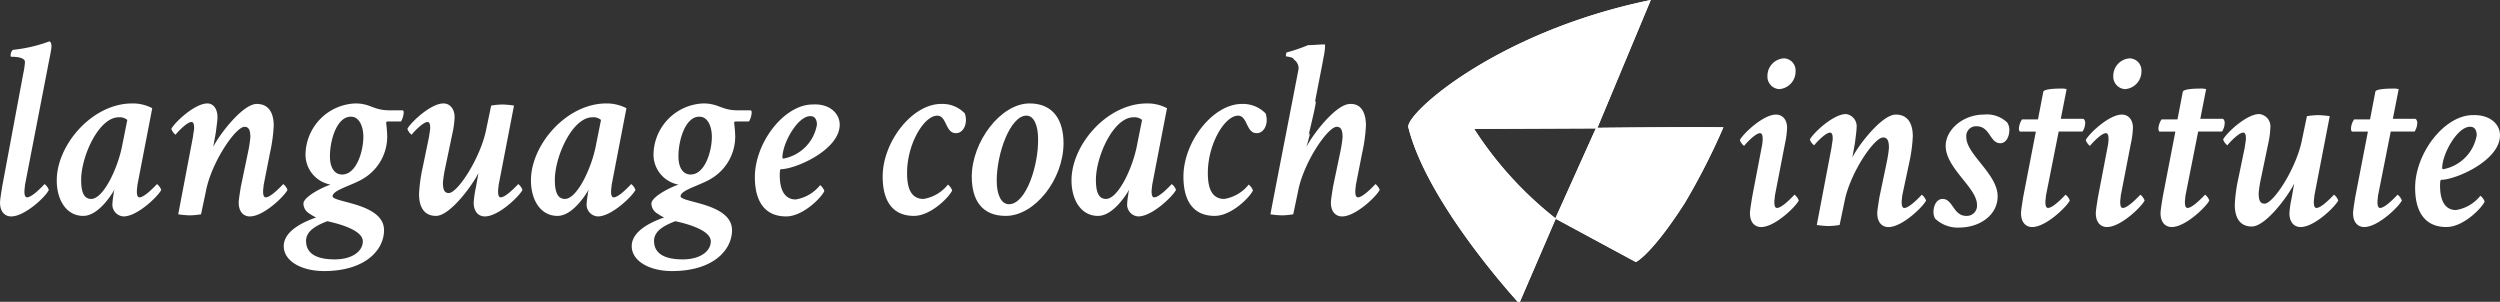
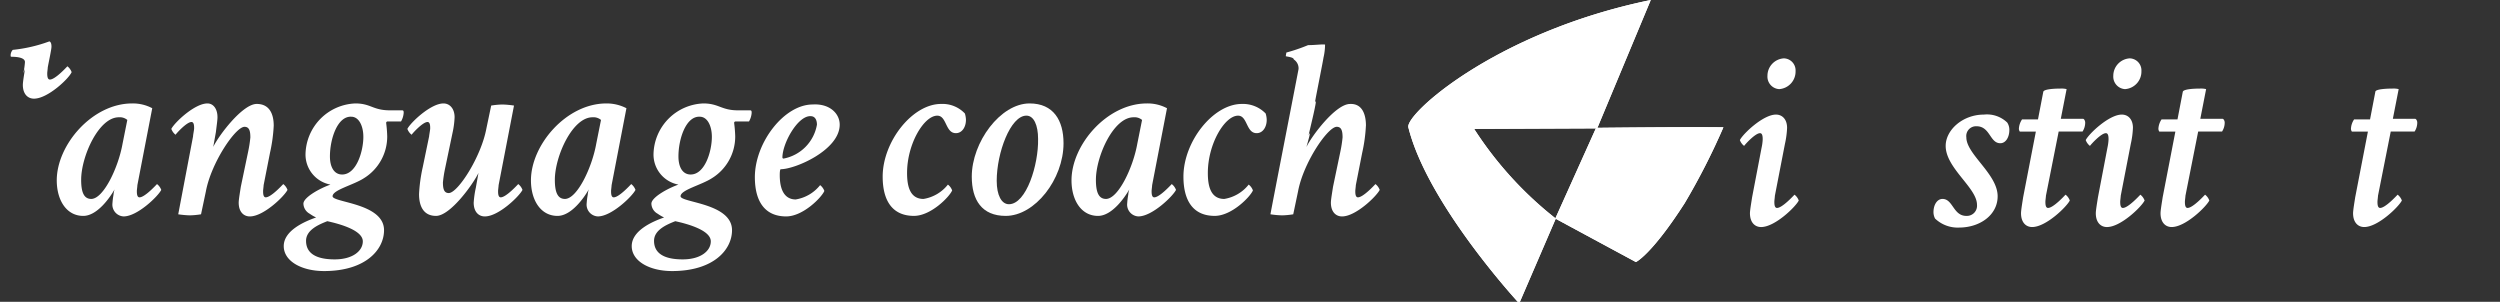
<svg xmlns="http://www.w3.org/2000/svg" width="253.974" height="30.662">
  <rect width="100%" height="100%" fill="#333333" stroke="none" />
  <defs>
    <clipPath id="a">
      <path data-name="Pfad 25" d="M0-4.7h253.974v-30.663H0Z" transform="translate(0 35.363)" fill="#fff" />
    </clipPath>
  </defs>
  <g data-name="Gruppe 39">
    <g data-name="Gruppe 38" clip-path="url(#a)">
      <g data-name="Gruppe 14">
        <path data-name="Pfad 1" d="m166.191 26.621-8.19-4.419 4.146-9.215s8.892-.108 12.933-.055a68.721 68.721 0 0 1-3.933 7.706c-3.393 5.283-4.956 5.983-4.956 5.983" fill="#fff" />
      </g>
      <g data-name="Gruppe 15">
        <path data-name="Pfad 2" d="m158.053 22.206-3.716 8.618s-9.323-10.077-11.263-17.891c-.323-1.347 8.892-9.7 24.627-12.933l-5.443 13.041-12.5.055a37.087 37.087 0 0 0 8.295 9.11" fill="#fff" />
      </g>
      <g data-name="Gruppe 16">
-         <path data-name="Pfad 3" d="M2.371 7.432a7.661 7.661 0 0 0 .164-1.127c0-.486-.916-.539-1.4-.539-.055 0-.055-.108-.055-.161a.827.827 0 0 1 .216-.539 15.13 15.13 0 0 0 3.718-.862c.162.054.216.27.216.539s-.27 1.509-.377 2.1L2.535 18.807c0 .108-.054.485-.054.592 0 .216 0 .647.27.647.539 0 1.671-1.239 1.778-1.347a1.309 1.309 0 0 1 .431.593c-.27.647-2.425 2.695-3.825 2.695-.647 0-1.132-.486-1.132-1.4 0-.323.162-1.24.216-1.617Z" fill="#fff" />
+         <path data-name="Pfad 3" d="M2.371 7.432a7.661 7.661 0 0 0 .164-1.127c0-.486-.916-.539-1.4-.539-.055 0-.055-.108-.055-.161a.827.827 0 0 1 .216-.539 15.13 15.13 0 0 0 3.718-.862c.162.054.216.27.216.539s-.27 1.509-.377 2.1c0 .108-.054.485-.054.592 0 .216 0 .647.27.647.539 0 1.671-1.239 1.778-1.347a1.309 1.309 0 0 1 .431.593c-.27.647-2.425 2.695-3.825 2.695-.647 0-1.132-.486-1.132-1.4 0-.323.162-1.24.216-1.617Z" fill="#fff" />
      </g>
      <g data-name="Gruppe 17">
        <path data-name="Pfad 4" d="M8.245 18.268c0 1.24.27 1.941 1.024 1.941 1.239 0 2.749-3.18 3.18-5.6l.485-2.424a1.181 1.181 0 0 0-.862-.27c-2.047-.005-3.827 3.983-3.827 6.353m7.221-7.274-1.509 7.813c0 .108-.054.486-.054.594 0 .215 0 .647.27.647.538 0 1.67-1.241 1.777-1.347a1.3 1.3 0 0 1 .432.592c-.323.646-2.425 2.693-3.826 2.693a1.2 1.2 0 0 1-1.131-1.346 7.383 7.383 0 0 1 .107-.862 2.188 2.188 0 0 1 .108-.539c-.485.861-1.778 2.694-3.179 2.694-1.725 0-2.695-1.617-2.695-3.61 0-3.611 3.61-7.814 7.652-7.814a4.188 4.188 0 0 1 2.048.485" fill="#fff" />
      </g>
      <g data-name="Gruppe 18">
        <path data-name="Pfad 5" d="M22.094 11.909c0 .324-.107 1.024-.161 1.509l-.27 1.506c.538-1.132 2.964-4.365 4.419-4.365 1.294 0 1.725 1.024 1.725 2.209a16.075 16.075 0 0 1-.378 2.756l-.647 3.283c0 .108-.054.486-.054.593 0 .215 0 .647.27.647.538 0 1.67-1.24 1.778-1.347a1.3 1.3 0 0 1 .431.593c-.323.646-2.425 2.694-3.826 2.694-.647 0-1.132-.486-1.132-1.4 0-.323.161-1.24.216-1.616l.754-3.61a12.647 12.647 0 0 0 .215-1.4c0-.647-.108-1.078-.592-1.078-.916-.004-3.395 3.661-3.929 6.571l-.49 2.316a7.919 7.919 0 0 1-1.132.108 9.535 9.535 0 0 1-1.185-.108l1.507-7.921c0-.161.108-.646.108-.808 0-.215 0-.647-.269-.647-.486 0-1.51 1.132-1.617 1.294a1.3 1.3 0 0 1-.429-.594c.323-.647 2.371-2.586 3.664-2.586.593 0 1.024.539 1.024 1.4" fill="#fff" />
      </g>
      <g data-name="Gruppe 19">
        <path data-name="Pfad 6" d="M33.518 15.897c0 1.078.431 1.831 1.239 1.831 1.456 0 2.156-2.371 2.156-3.825 0-1.078-.431-2.047-1.239-2.047-1.401-.054-2.156 2.267-2.156 4.041m-.27 6.574c-.808.323-2.156.863-2.156 1.993 0 1.24.97 1.887 2.91 1.887 1.832 0 2.856-.862 2.856-1.832 0-1.132-2.371-1.778-3.61-2.048m6.36-11.262h1.239c.162 0 .162.108.162.27a2.036 2.036 0 0 1-.27.862h-1.347a.143.143 0 0 0-.161.162 12.917 12.917 0 0 1 .106 1.346 4.972 4.972 0 0 1-2.37 4.257c-1.078.7-3.18 1.185-3.18 1.832s5.227.7 5.227 3.448c0 1.994-1.886 4.15-6.089 4.15-2.317 0-4.1-1.023-4.1-2.533 0-1.562 2.048-2.479 3.287-2.91a4.068 4.068 0 0 1-.647-.377 1.207 1.207 0 0 1-.641-1.023c0-.646 1.67-1.562 2.748-1.94a3.1 3.1 0 0 1-2.535-3.072 5.263 5.263 0 0 1 5.068-5.173c1.563 0 1.778.7 3.5.7" fill="#fff" />
      </g>
      <g data-name="Gruppe 20">
        <path data-name="Pfad 7" d="M46.182 11.909a8.864 8.864 0 0 1-.216 1.615l-.754 3.61a12.57 12.57 0 0 0-.215 1.4c0 .647.108 1.078.592 1.078.916 0 3.287-3.664 3.826-6.574l.485-2.314a8.071 8.071 0 0 1 1.132-.108 9.72 9.72 0 0 1 1.185.108l-1.563 8.083c0 .108-.054.486-.054.593 0 .215 0 .647.27.647.539 0 1.671-1.24 1.778-1.347a1.3 1.3 0 0 1 .431.593c-.323.646-2.425 2.694-3.825 2.694-.647 0-1.132-.486-1.132-1.4a10.1 10.1 0 0 1 .216-1.51l.27-1.508c-.54 1.13-2.857 4.363-4.312 4.363-1.294 0-1.725-1.024-1.725-2.209a16.087 16.087 0 0 1 .377-2.749l.647-3.126c0-.108.108-.646.108-.808 0-.215 0-.647-.27-.647-.485.001-1.509 1.131-1.616 1.295a1.3 1.3 0 0 1-.431-.594c.323-.646 2.371-2.586 3.664-2.586.647 0 1.132.539 1.132 1.4" fill="#fff" />
      </g>
      <g data-name="Gruppe 21">
        <path data-name="Pfad 8" d="M56.367 18.268c0 1.24.272 1.941 1.024 1.941 1.239 0 2.749-3.18 3.18-5.6l.485-2.424a1.181 1.181 0 0 0-.862-.27c-2.048-.005-3.827 3.983-3.827 6.353m7.272-7.274-1.506 7.813c0 .108-.054.486-.054.594 0 .215 0 .647.27.647.539 0 1.67-1.241 1.778-1.348a1.306 1.306 0 0 1 .431.592c-.319.647-2.425 2.694-3.826 2.694A1.2 1.2 0 0 1 59.6 20.64a7.383 7.383 0 0 1 .108-.862 2.131 2.131 0 0 1 .108-.539c-.485.861-1.777 2.694-3.177 2.694-1.727 0-2.7-1.617-2.7-3.61 0-3.611 3.61-7.814 7.653-7.814a4.366 4.366 0 0 1 2.047.485" fill="#fff" />
      </g>
      <g data-name="Gruppe 22">
        <path data-name="Pfad 9" d="M68.923 15.897c0 1.078.427 1.831 1.239 1.831 1.456 0 2.156-2.371 2.156-3.825 0-1.078-.431-2.047-1.239-2.047-1.402-.054-2.156 2.267-2.156 4.041m-.323 6.574c-.808.323-2.156.863-2.156 1.993 0 1.24.97 1.887 2.91 1.887 1.832 0 2.856-.862 2.856-1.832 0-1.132-2.371-1.778-3.61-2.048m6.359-11.262h1.239c.162 0 .162.108.162.27a2.036 2.036 0 0 1-.27.862h-1.347a.143.143 0 0 0-.161.162 12.917 12.917 0 0 1 .108 1.347 4.971 4.971 0 0 1-2.372 4.256c-1.078.7-3.179 1.185-3.179 1.832s5.227.7 5.227 3.448c0 1.994-1.886 4.15-6.089 4.15-2.317 0-4.1-1.023-4.1-2.533 0-1.562 2.048-2.479 3.287-2.91a4.03 4.03 0 0 1-.647-.377 1.208 1.208 0 0 1-.643-1.023c0-.646 1.671-1.562 2.749-1.94a3.1 3.1 0 0 1-2.533-3.072 5.263 5.263 0 0 1 5.066-5.173c1.562 0 1.832.7 3.5.7" fill="#fff" />
      </g>
      <g data-name="Gruppe 23">
        <path data-name="Pfad 10" d="M79.485 16.005a.116.116 0 0 0 .108.107 4.244 4.244 0 0 0 3.4-3.448c0-.432-.162-.863-.647-.863-1.298-.054-2.861 2.749-2.861 4.204m5.82-3.341c0 2.586-4.526 4.526-5.981 4.526-.109 0-.109.485-.109.593 0 1.886.755 2.479 1.618 2.479a3.97 3.97 0 0 0 2.482-1.455 1.306 1.306 0 0 1 .431.592c-.27.647-2.156 2.587-3.88 2.587-2.156 0-3.18-1.51-3.18-3.988 0-3.5 2.964-7.383 5.874-7.383 1.721-.107 2.745.917 2.745 2.049" fill="#fff" />
      </g>
      <g data-name="Gruppe 24">
        <path data-name="Pfad 11" d="M98.022 11.532a2.318 2.318 0 0 1 .108.649c0 .7-.377 1.347-1.024 1.347-1.078 0-.916-1.778-1.886-1.778-1.347 0-3.071 2.856-3.071 5.82 0 1.185.215 2.64 1.67 2.64a3.96 3.96 0 0 0 2.479-1.458 1.3 1.3 0 0 1 .431.593c-.269.647-2.156 2.586-3.879 2.586-2.21 0-3.18-1.562-3.18-3.988 0-3.557 3.017-7.383 5.927-7.383a3.127 3.127 0 0 1 2.425.97" fill="#fff" />
      </g>
      <g data-name="Gruppe 25">
        <path data-name="Pfad 12" d="M101.256 18.376c0 1.455.488 2.371 1.239 2.371 1.778 0 3.018-4.042 2.964-6.629 0-1.4-.431-2.371-1.186-2.371-1.616 0-3.017 3.772-3.017 6.628m6.788-3.826c0 3.665-2.91 7.384-5.873 7.384-2.427 0-3.448-1.617-3.448-3.988 0-3.5 2.91-7.437 5.873-7.437 2.426 0 3.448 1.725 3.448 4.041" fill="#fff" />
      </g>
      <g data-name="Gruppe 26">
        <path data-name="Pfad 13" d="M111.333 18.268c0 1.24.27 1.941 1.024 1.941 1.239 0 2.749-3.18 3.18-5.6l.485-2.424a1.181 1.181 0 0 0-.862-.27c-2.047-.005-3.827 3.983-3.827 6.353m7.221-7.274-1.509 7.813c0 .108-.054.486-.054.594 0 .215 0 .647.27.647.538 0 1.67-1.241 1.777-1.347a1.3 1.3 0 0 1 .432.592c-.323.646-2.425 2.693-3.826 2.693a1.2 1.2 0 0 1-1.131-1.346 7.383 7.383 0 0 1 .107-.862 2.188 2.188 0 0 1 .108-.539c-.485.861-1.778 2.694-3.179 2.694-1.725 0-2.695-1.617-2.695-3.61 0-3.611 3.61-7.814 7.652-7.814a4.188 4.188 0 0 1 2.048.485" fill="#fff" />
      </g>
      <g data-name="Gruppe 27">
        <path data-name="Pfad 14" d="M128.577 11.532a2.286 2.286 0 0 1 .108.649c0 .7-.377 1.347-1.024 1.347-1.078 0-.916-1.778-1.886-1.778-1.347 0-3.071 2.856-3.071 5.82 0 1.185.215 2.64 1.67 2.64a3.96 3.96 0 0 0 2.479-1.458 1.3 1.3 0 0 1 .431.593c-.269.647-2.156 2.586-3.879 2.586-2.21 0-3.18-1.562-3.18-3.988 0-3.557 3.017-7.383 5.927-7.383a3.207 3.207 0 0 1 2.425.97" fill="#fff" />
      </g>
      <g data-name="Gruppe 28">
        <path data-name="Pfad 15" d="M138.762 12.772a16.1 16.1 0 0 1-.377 2.749l-.647 3.287c0 .108-.054.485-.054.592 0 .216 0 .647.27.647.538 0 1.67-1.239 1.778-1.347a1.312 1.312 0 0 1 .431.592c-.323.646-2.425 2.695-3.826 2.695-.647 0-1.132-.486-1.132-1.4 0-.323.163-1.24.217-1.617l.754-3.61a12.616 12.616 0 0 0 .215-1.4c0-.646-.108-1.078-.592-1.078-.916 0-3.4 3.665-3.934 6.575l-.486 2.314a8.044 8.044 0 0 1-1.13.107 8.842 8.842 0 0 1-1.185-.108c.054-.377 2.856-14.711 2.856-14.765a1.08 1.08 0 0 0-.487-.967c0-.215-.592-.27-.808-.323 0-.108.054-.323.054-.377a17.74 17.74 0 0 0 2.21-.754c.754 0 1.455-.108 1.724-.054a6.127 6.127 0 0 1-.164 1.344c0 .108-.808 4.149-.863 4.526.38-.808-.59 3.018-.644 3.338.376-.809-.216 1.132-.216 1.185.54-1.127 2.964-4.361 4.423-4.361 1.186-.054 1.617.97 1.617 2.209" fill="#fff" />
      </g>
      <g data-name="Gruppe 29">
        <path data-name="Pfad 16" d="M182.411 7.22a1.788 1.788 0 0 1-1.67 1.834 1.271 1.271 0 0 1-1.186-1.348 1.775 1.775 0 0 1 1.671-1.778 1.222 1.222 0 0 1 1.185 1.292m-.862 5.768a8.926 8.926 0 0 1-.215 1.617l-1.024 5.28c0 .108-.054.486-.054.593 0 .216 0 .647.27.647.538 0 1.67-1.24 1.778-1.347a1.31 1.31 0 0 1 .431.593c-.323.646-2.425 2.694-3.826 2.694-.647 0-1.132-.485-1.132-1.4 0-.323.163-1.239.217-1.616l.969-5.065a4.719 4.719 0 0 0 .108-.809c0-.215 0-.646-.27-.646-.486 0-1.509 1.132-1.617 1.293a1.306 1.306 0 0 1-.431-.592c.326-.649 2.371-2.59 3.664-2.59.647 0 1.132.486 1.132 1.347" fill="#fff" />
      </g>
      <g data-name="Gruppe 30">
-         <path data-name="Pfad 17" d="M188.609 12.987c0 .323-.108 1.024-.161 1.509l-.27 1.506c.538-1.129 2.964-4.362 4.418-4.362 1.295 0 1.725 1.024 1.725 2.209a15.992 15.992 0 0 1-.378 2.753l-.7 3.287c0 .108-.054.486-.054.593 0 .215 0 .647.27.647.538 0 1.67-1.24 1.777-1.347a1.3 1.3 0 0 1 .432.593c-.323.646-2.425 2.694-3.826 2.694-.647 0-1.132-.486-1.132-1.4 0-.323.162-1.24.216-1.616l.755-3.61a12.647 12.647 0 0 0 .215-1.4c0-.647-.108-1.078-.592-1.078-.916 0-3.4 3.664-3.934 6.574l-.486 2.317a7.931 7.931 0 0 1-1.132.108 9.535 9.535 0 0 1-1.185-.108l1.509-7.929c0-.161.108-.646.108-.808 0-.215 0-.647-.269-.647-.486 0-1.51 1.132-1.617 1.294a1.3 1.3 0 0 1-.431-.594c.323-.646 2.369-2.586 3.669-2.586a1.252 1.252 0 0 1 1.073 1.401" fill="#fff" />
-       </g>
+         </g>
      <g data-name="Gruppe 31">
        <path data-name="Pfad 18" d="M203.913 12.449a1.345 1.345 0 0 1 .216.755c0 .754-.377 1.347-.916 1.347-1.079 0-1.024-1.725-2.426-1.725a.992.992 0 0 0-1.026 1.132c0 1.725 3.179 3.719 3.179 5.982 0 1.886-1.778 3.179-3.934 3.179a3.326 3.326 0 0 1-2.424-.916 1.427 1.427 0 0 1-.161-.647c0-.754.377-1.347.916-1.347 1.078 0 1.078 1.724 2.425 1.724a1.032 1.032 0 0 0 1.08-1.131c0-1.728-3.181-3.718-3.181-5.981 0-1.617 1.725-3.18 3.88-3.18a2.962 2.962 0 0 1 2.371.808" fill="#fff" />
      </g>
      <g data-name="Gruppe 32">
        <path data-name="Pfad 19" d="M209.302 8.999a2.228 2.228 0 0 1 .644.054l-.59 3.018h2.263c.108 0 .215.215.215.377a1.663 1.663 0 0 1-.27.916h-2.424l-1.294 6.52c0 .108-.055.486-.055.593 0 .216 0 .647.27.647.538 0 1.671-1.24 1.778-1.347a1.3 1.3 0 0 1 .431.593c-.324.646-2.424 2.694-3.824 2.694-.647 0-1.131-.485-1.131-1.4 0-.323.16-1.239.214-1.616l1.294-6.682h-1.617c-.054 0-.108-.215-.108-.27a1.845 1.845 0 0 1 .324-.969h1.616l.539-2.8c.054-.274 1.131-.328 1.725-.328" fill="#fff" />
      </g>
      <g data-name="Gruppe 33">
        <path data-name="Pfad 20" d="M217.546 7.22a1.788 1.788 0 0 1-1.67 1.834 1.271 1.271 0 0 1-1.187-1.348 1.776 1.776 0 0 1 1.672-1.778 1.222 1.222 0 0 1 1.185 1.292m-.862 5.768a8.926 8.926 0 0 1-.215 1.617l-1.024 5.28c0 .108-.054.486-.054.593 0 .216 0 .647.27.647.538 0 1.67-1.24 1.778-1.347a1.31 1.31 0 0 1 .431.593c-.323.646-2.425 2.694-3.826 2.694-.647 0-1.132-.485-1.132-1.4 0-.323.162-1.239.217-1.616l.969-5.065a4.806 4.806 0 0 0 .108-.809c0-.215 0-.646-.27-.646-.486 0-1.509 1.132-1.617 1.293a1.306 1.306 0 0 1-.431-.592c.326-.649 2.371-2.59 3.664-2.59.647 0 1.132.486 1.132 1.347" fill="#fff" />
      </g>
      <g data-name="Gruppe 34">
        <path data-name="Pfad 21" d="M223.475 8.999a2.219 2.219 0 0 1 .644.054l-.591 3.018h2.263c.108 0 .215.215.215.377a1.663 1.663 0 0 1-.269.916h-2.425l-1.293 6.52c0 .108-.055.486-.055.593 0 .216 0 .647.27.647.538 0 1.671-1.24 1.779-1.347a1.3 1.3 0 0 1 .431.593c-.325.646-2.425 2.694-3.825 2.694-.646 0-1.131-.485-1.131-1.4 0-.323.161-1.239.215-1.616l1.293-6.682h-1.617c-.054 0-.108-.215-.108-.27a1.846 1.846 0 0 1 .323-.969h1.617l.538-2.8c.055-.274 1.132-.328 1.726-.328" fill="#fff" />
      </g>
      <g data-name="Gruppe 35">
-         <path data-name="Pfad 22" d="M230.642 12.987a8.864 8.864 0 0 1-.216 1.615l-.754 3.61a12.57 12.57 0 0 0-.215 1.4c0 .647.108 1.078.592 1.078.916 0 3.287-3.664 3.826-6.574l.485-2.314a8.058 8.058 0 0 1 1.132-.108 9.72 9.72 0 0 1 1.185.108l-1.563 8.083c0 .108-.054.486-.054.593 0 .215 0 .647.27.647.539 0 1.671-1.24 1.778-1.347a1.3 1.3 0 0 1 .431.593c-.323.646-2.425 2.694-3.825 2.694-.647 0-1.132-.486-1.132-1.4a10.1 10.1 0 0 1 .216-1.51l.27-1.508c-.54 1.13-2.857 4.363-4.312 4.363-1.294 0-1.725-1.024-1.725-2.209a16.087 16.087 0 0 1 .377-2.749l.647-3.126c0-.108.107-.646.107-.808 0-.215 0-.647-.269-.647-.485.001-1.509 1.131-1.616 1.295a1.309 1.309 0 0 1-.431-.594c.323-.646 2.371-2.586 3.663-2.586a1.253 1.253 0 0 1 1.133 1.401" fill="#fff" />
-       </g>
+         </g>
      <g data-name="Gruppe 36">
        <path data-name="Pfad 23" d="M243.036 8.999a2.228 2.228 0 0 1 .644.054l-.591 3.018h2.263c.108 0 .216.215.216.377a1.663 1.663 0 0 1-.27.916h-2.424l-1.294 6.52c0 .108-.054.486-.054.593 0 .216 0 .647.27.647.538 0 1.67-1.24 1.777-1.347a1.3 1.3 0 0 1 .432.593c-.325.646-2.425 2.694-3.825 2.694-.647 0-1.132-.485-1.132-1.4 0-.323.161-1.239.215-1.616l1.293-6.682h-1.616c-.054 0-.108-.215-.108-.27a1.846 1.846 0 0 1 .323-.969h1.617l.538-2.8c.001-.274 1.132-.328 1.726-.328" fill="#fff" />
      </g>
      <g data-name="Gruppe 37">
-         <path data-name="Pfad 24" d="M248.101 17.082a.116.116 0 0 0 .108.108 4.244 4.244 0 0 0 3.4-3.448c0-.432-.162-.863-.646-.863-1.3-.054-2.862 2.749-2.862 4.203m5.873-3.34c0 2.586-4.526 4.526-5.981 4.526-.108 0-.108.486-.108.593.001 1.886.755 2.478 1.618 2.478a3.96 3.96 0 0 0 2.478-1.455 1.3 1.3 0 0 1 .431.593c-.27.647-2.156 2.587-3.88 2.587-2.156 0-3.18-1.51-3.18-3.988 0-3.5 2.964-7.382 5.874-7.382 1.725-.054 2.748.916 2.748 2.048" fill="#fff" />
-       </g>
+         </g>
      <g data-name="Gruppe 331">
        <path data-name="Pfad 1" d="M166.19 26.622 158 22.203l4.146-9.215s8.892-.108 12.933-.055a68.721 68.721 0 0 1-3.933 7.706c-3.393 5.283-4.956 5.983-4.956 5.983" fill="#fff" />
      </g>
      <g data-name="Gruppe 332">
        <path data-name="Pfad 2" d="m158.052 22.207-3.716 8.618s-9.323-10.077-11.263-17.891c-.323-1.347 8.892-9.7 24.627-12.933l-5.443 13.041-12.5.055a37.087 37.087 0 0 0 8.295 9.11" fill="#fff" />
      </g>
    </g>
  </g>
</svg>